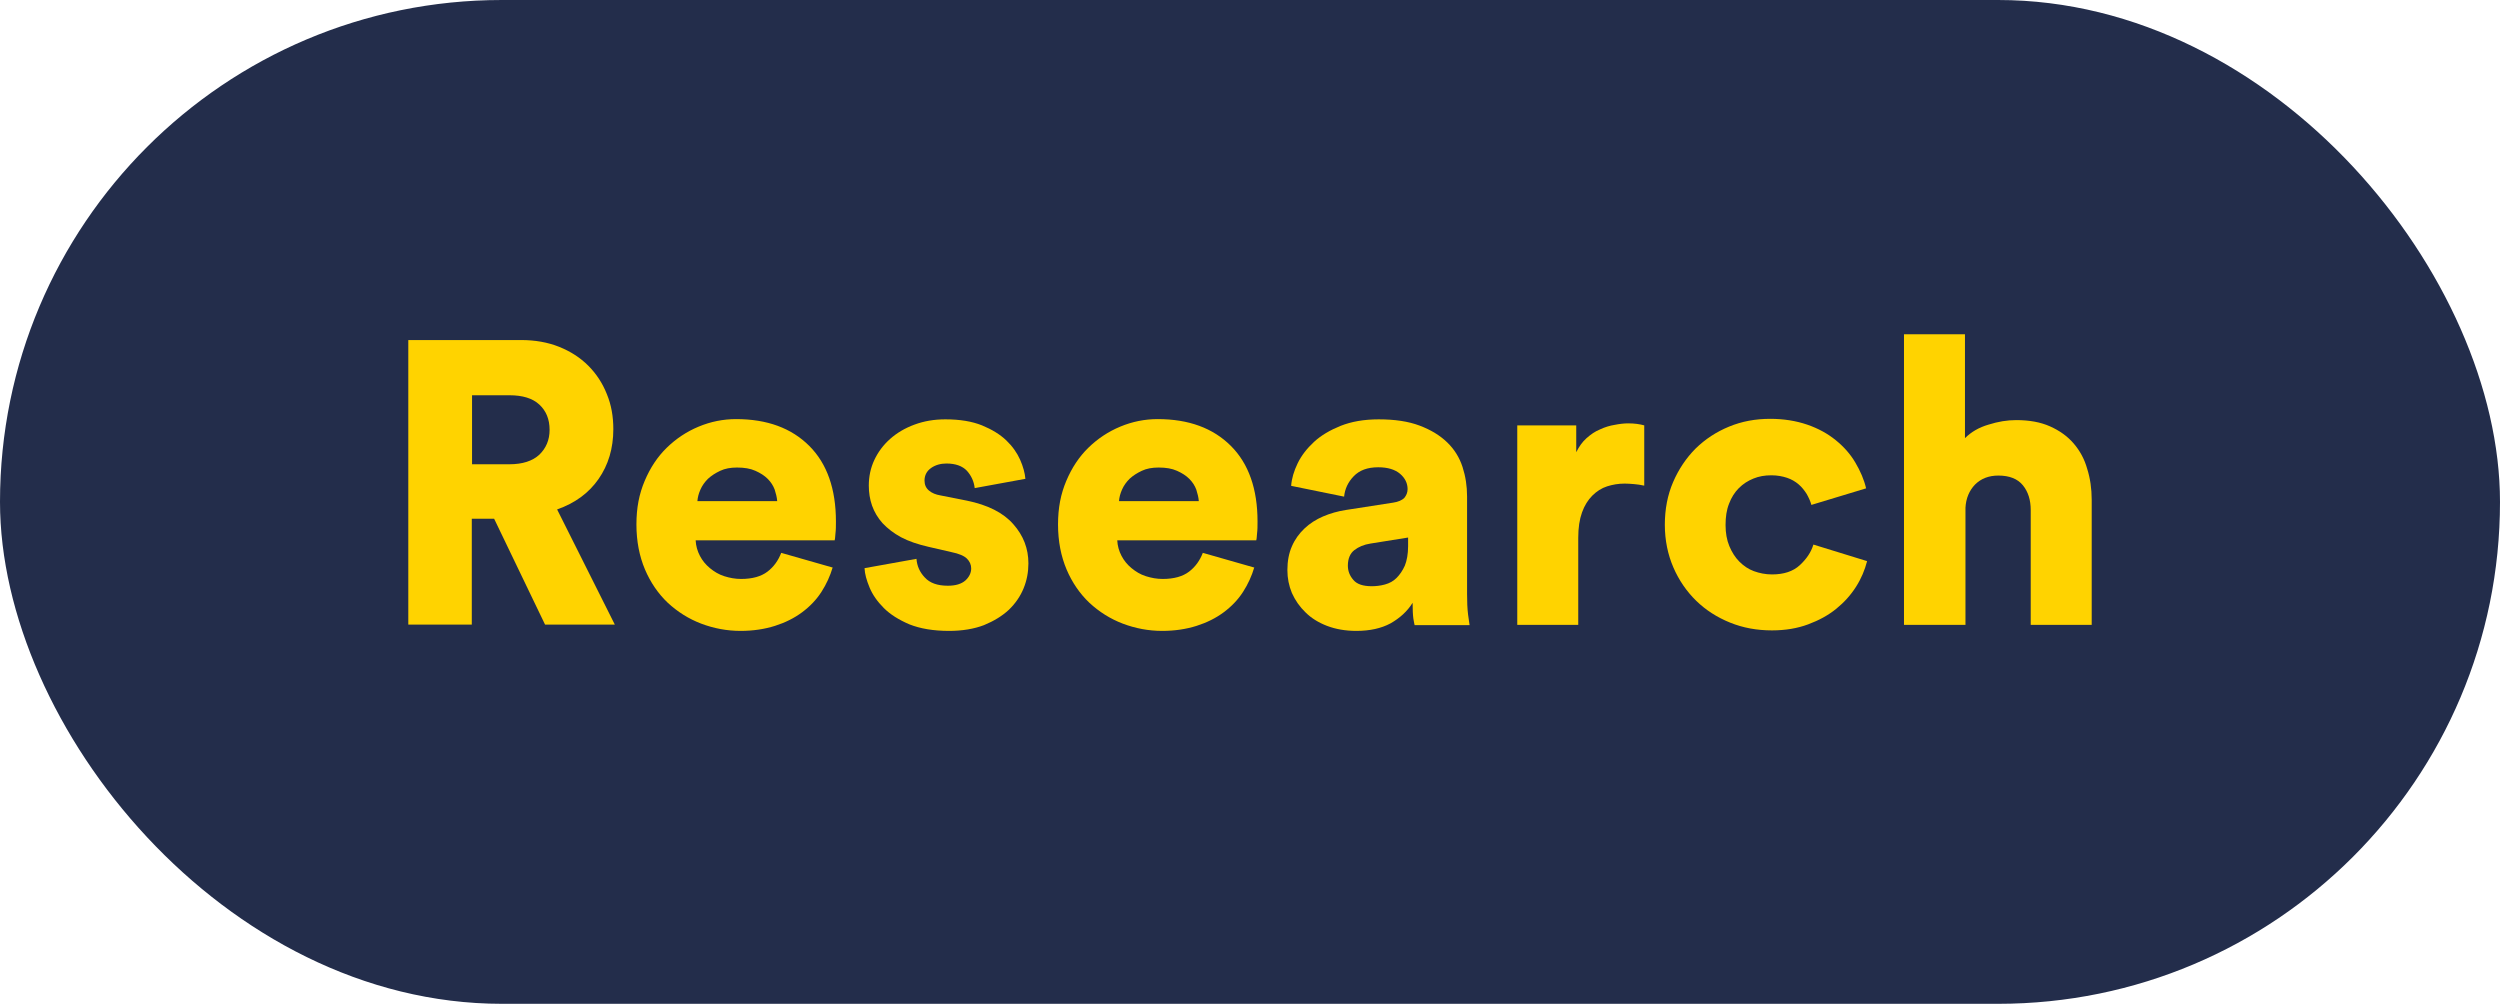
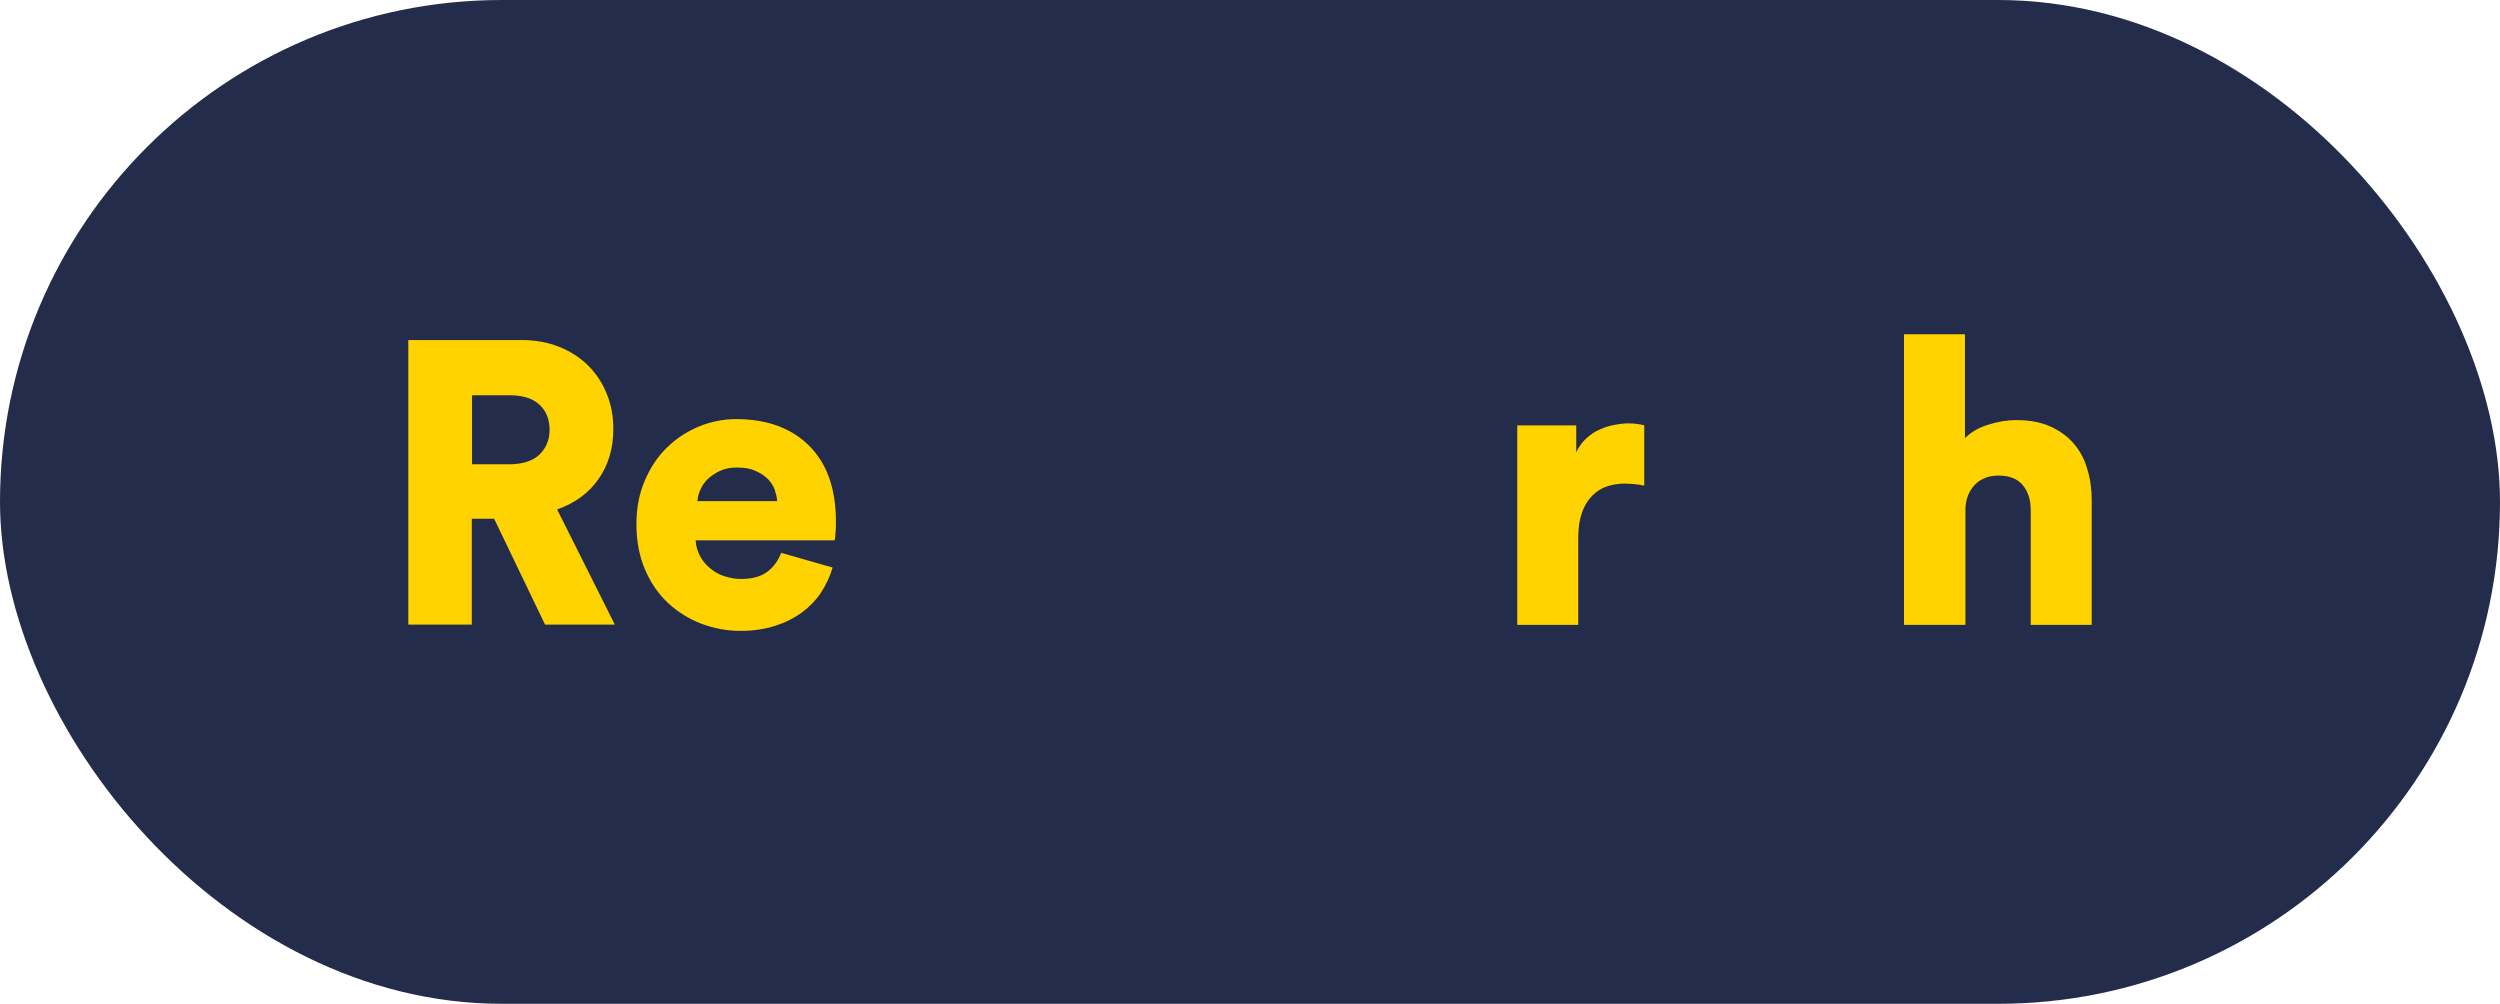
<svg xmlns="http://www.w3.org/2000/svg" viewBox="0 0 99.62 40">
  <rect fill="#232d4b" height="40" rx="20" width="99.62" />
  <g fill="#ffd300">
    <path d="m19.7 20.67h-.9v4.22h-2.53v-11.34h4.5c.55 0 1.06.09 1.51.27s.84.43 1.16.75.57.7.74 1.13c.18.43.26.9.26 1.4 0 .77-.2 1.43-.59 1.99s-.94.96-1.65 1.21l2.3 4.59h-2.78l-2.03-4.22zm.6-2.17c.52 0 .92-.13 1.19-.38.27-.26.41-.59.41-.99 0-.43-.14-.76-.41-1.01s-.67-.37-1.19-.37h-1.49v2.75z" />
    <path d="m33.18 22.61c-.1.34-.25.67-.45.98s-.46.58-.77.81-.67.41-1.08.54-.87.2-1.37.2c-.54 0-1.07-.1-1.57-.29s-.94-.47-1.33-.83c-.38-.36-.69-.81-.91-1.33s-.34-1.12-.34-1.79.11-1.22.33-1.74.51-.96.88-1.32.79-.64 1.27-.84.98-.3 1.49-.3c1.24 0 2.21.36 2.92 1.07s1.06 1.72 1.06 3.01c0 .17 0 .33-.02.49-.01.15-.02.24-.03.26h-5.54c.01.22.07.43.17.62s.23.35.4.49.35.25.57.32.44.11.67.11c.45 0 .8-.1 1.05-.29s.43-.44.55-.75l2.03.58zm-2.21-2.64c-.01-.15-.05-.3-.1-.46-.06-.16-.15-.3-.28-.43s-.29-.23-.49-.32-.44-.13-.73-.13c-.26 0-.48.04-.67.13s-.35.19-.49.32c-.13.13-.23.27-.3.43s-.11.31-.12.46z" />
-     <path d="m36.52 22.27c.02.28.13.53.33.74.2.22.5.33.92.33.31 0 .54-.07.7-.21.15-.14.23-.3.23-.48 0-.15-.06-.28-.17-.39s-.32-.2-.62-.26l-.91-.21c-.43-.1-.79-.22-1.09-.38s-.54-.35-.74-.56c-.19-.21-.33-.45-.42-.7-.09-.26-.13-.52-.13-.8 0-.36.07-.7.22-1.02s.36-.6.63-.84.59-.43.97-.57.78-.21 1.23-.21c.58 0 1.06.08 1.46.24.39.16.72.36.97.6s.43.5.55.77.19.53.21.76l-2.02.37c-.03-.27-.14-.5-.31-.69-.18-.19-.45-.29-.82-.29-.23 0-.44.06-.61.18s-.26.29-.26.5c0 .17.06.3.18.4s.27.16.45.19l1.06.21c.83.17 1.45.48 1.85.94.4.45.6.97.6 1.56 0 .34-.06.67-.19.99s-.33.61-.59.86c-.27.25-.6.45-.99.61-.39.15-.86.23-1.39.23-.63 0-1.15-.09-1.58-.26-.42-.18-.76-.39-1.02-.65s-.45-.53-.57-.82-.19-.54-.2-.77l2.06-.37z" />
-     <path d="m49.98 22.61c-.1.34-.25.67-.45.98s-.46.58-.77.81-.67.41-1.08.54-.87.2-1.37.2c-.54 0-1.07-.1-1.57-.29s-.94-.47-1.33-.83c-.38-.36-.69-.81-.91-1.33s-.34-1.12-.34-1.79.11-1.22.33-1.74.51-.96.88-1.32.79-.64 1.27-.84.98-.3 1.49-.3c1.24 0 2.21.36 2.92 1.07s1.06 1.72 1.06 3.01c0 .17 0 .33-.02.49-.01.15-.02.24-.03.26h-5.54c.01.22.07.43.17.62s.23.35.4.49.35.25.57.32.44.11.67.11c.45 0 .8-.1 1.05-.29s.43-.44.55-.75l2.03.58zm-2.21-2.64c-.01-.15-.05-.3-.1-.46-.06-.16-.15-.3-.28-.43s-.29-.23-.49-.32-.44-.13-.73-.13c-.26 0-.48.04-.67.13s-.35.19-.49.32c-.13.13-.23.27-.3.43s-.11.31-.12.46z" />
-     <path d="m51.3 22.71c0-.35.06-.67.18-.94.12-.28.29-.51.5-.71s.46-.36.74-.48.59-.21.92-.26l1.87-.29c.21-.03.36-.1.45-.19.08-.1.13-.21.13-.35 0-.23-.1-.44-.3-.61s-.49-.26-.87-.26c-.43 0-.75.12-.98.36s-.35.51-.38.81l-2.11-.43c.02-.29.11-.59.26-.9s.37-.59.65-.85.64-.47 1.06-.64c.43-.17.93-.26 1.52-.26.64 0 1.18.08 1.63.25s.81.39 1.1.67.49.61.61.98.18.76.18 1.17v3.89c0 .31.01.58.04.82.03.23.05.37.06.42h-2.19s-.03-.12-.05-.26-.03-.35-.03-.63c-.21.34-.51.61-.88.82-.37.2-.83.3-1.36.3-.44 0-.83-.07-1.17-.2s-.63-.31-.86-.54c-.23-.22-.41-.48-.54-.77-.12-.29-.18-.59-.18-.91zm3.35.65c.18 0 .36-.02.54-.07s.33-.13.46-.26.24-.29.33-.49c.08-.2.13-.46.13-.77v-.35l-1.5.24c-.26.04-.47.13-.64.26s-.26.34-.26.62c0 .21.07.4.22.57.14.17.39.25.73.25z" />
    <path d="m65.51 19.35c-.14-.03-.27-.05-.4-.06s-.25-.02-.37-.02c-.25 0-.48.04-.7.11s-.42.2-.59.37-.31.39-.41.67-.15.61-.15 1.01v3.47h-2.43v-7.95h2.35v1.07c.11-.22.24-.41.41-.56s.34-.27.54-.35c.19-.09.39-.15.58-.18.2-.04.38-.06.54-.06.25 0 .46.03.64.08v2.4z" />
-     <path d="m70.58 18.94c-.26 0-.49.04-.71.13s-.41.21-.58.38-.3.38-.39.62c-.1.25-.14.53-.14.85s.05.6.15.84.23.45.4.62.36.3.58.38.46.13.72.13c.47 0 .84-.12 1.11-.37s.45-.52.54-.82l2.14.66c-.09.35-.23.69-.44 1.02s-.47.62-.79.88-.69.46-1.12.62-.91.24-1.44.24c-.6 0-1.15-.1-1.67-.31s-.97-.5-1.35-.87-.69-.82-.91-1.33-.34-1.08-.34-1.7.11-1.19.33-1.7.52-.96.9-1.34c.38-.37.82-.66 1.33-.87s1.05-.31 1.64-.31c.54 0 1.03.08 1.47.23s.82.36 1.14.62.58.55.78.89.35.68.43 1.03l-2.18.66c-.04-.15-.11-.3-.19-.44-.09-.14-.19-.27-.32-.38s-.28-.2-.46-.26-.39-.1-.62-.1z" />
    <path d="m78.3 24.9h-2.43v-11.58h2.43v4.14c.25-.25.56-.43.94-.54.38-.12.74-.18 1.1-.18.52 0 .97.08 1.35.25s.69.39.94.68.43.62.54 1.01c.12.38.18.79.18 1.23v4.99h-2.43v-4.58c0-.39-.1-.72-.31-.98s-.54-.39-.98-.39c-.38 0-.69.12-.93.36-.23.24-.36.55-.38.92v4.67z" />
  </g>
</svg>